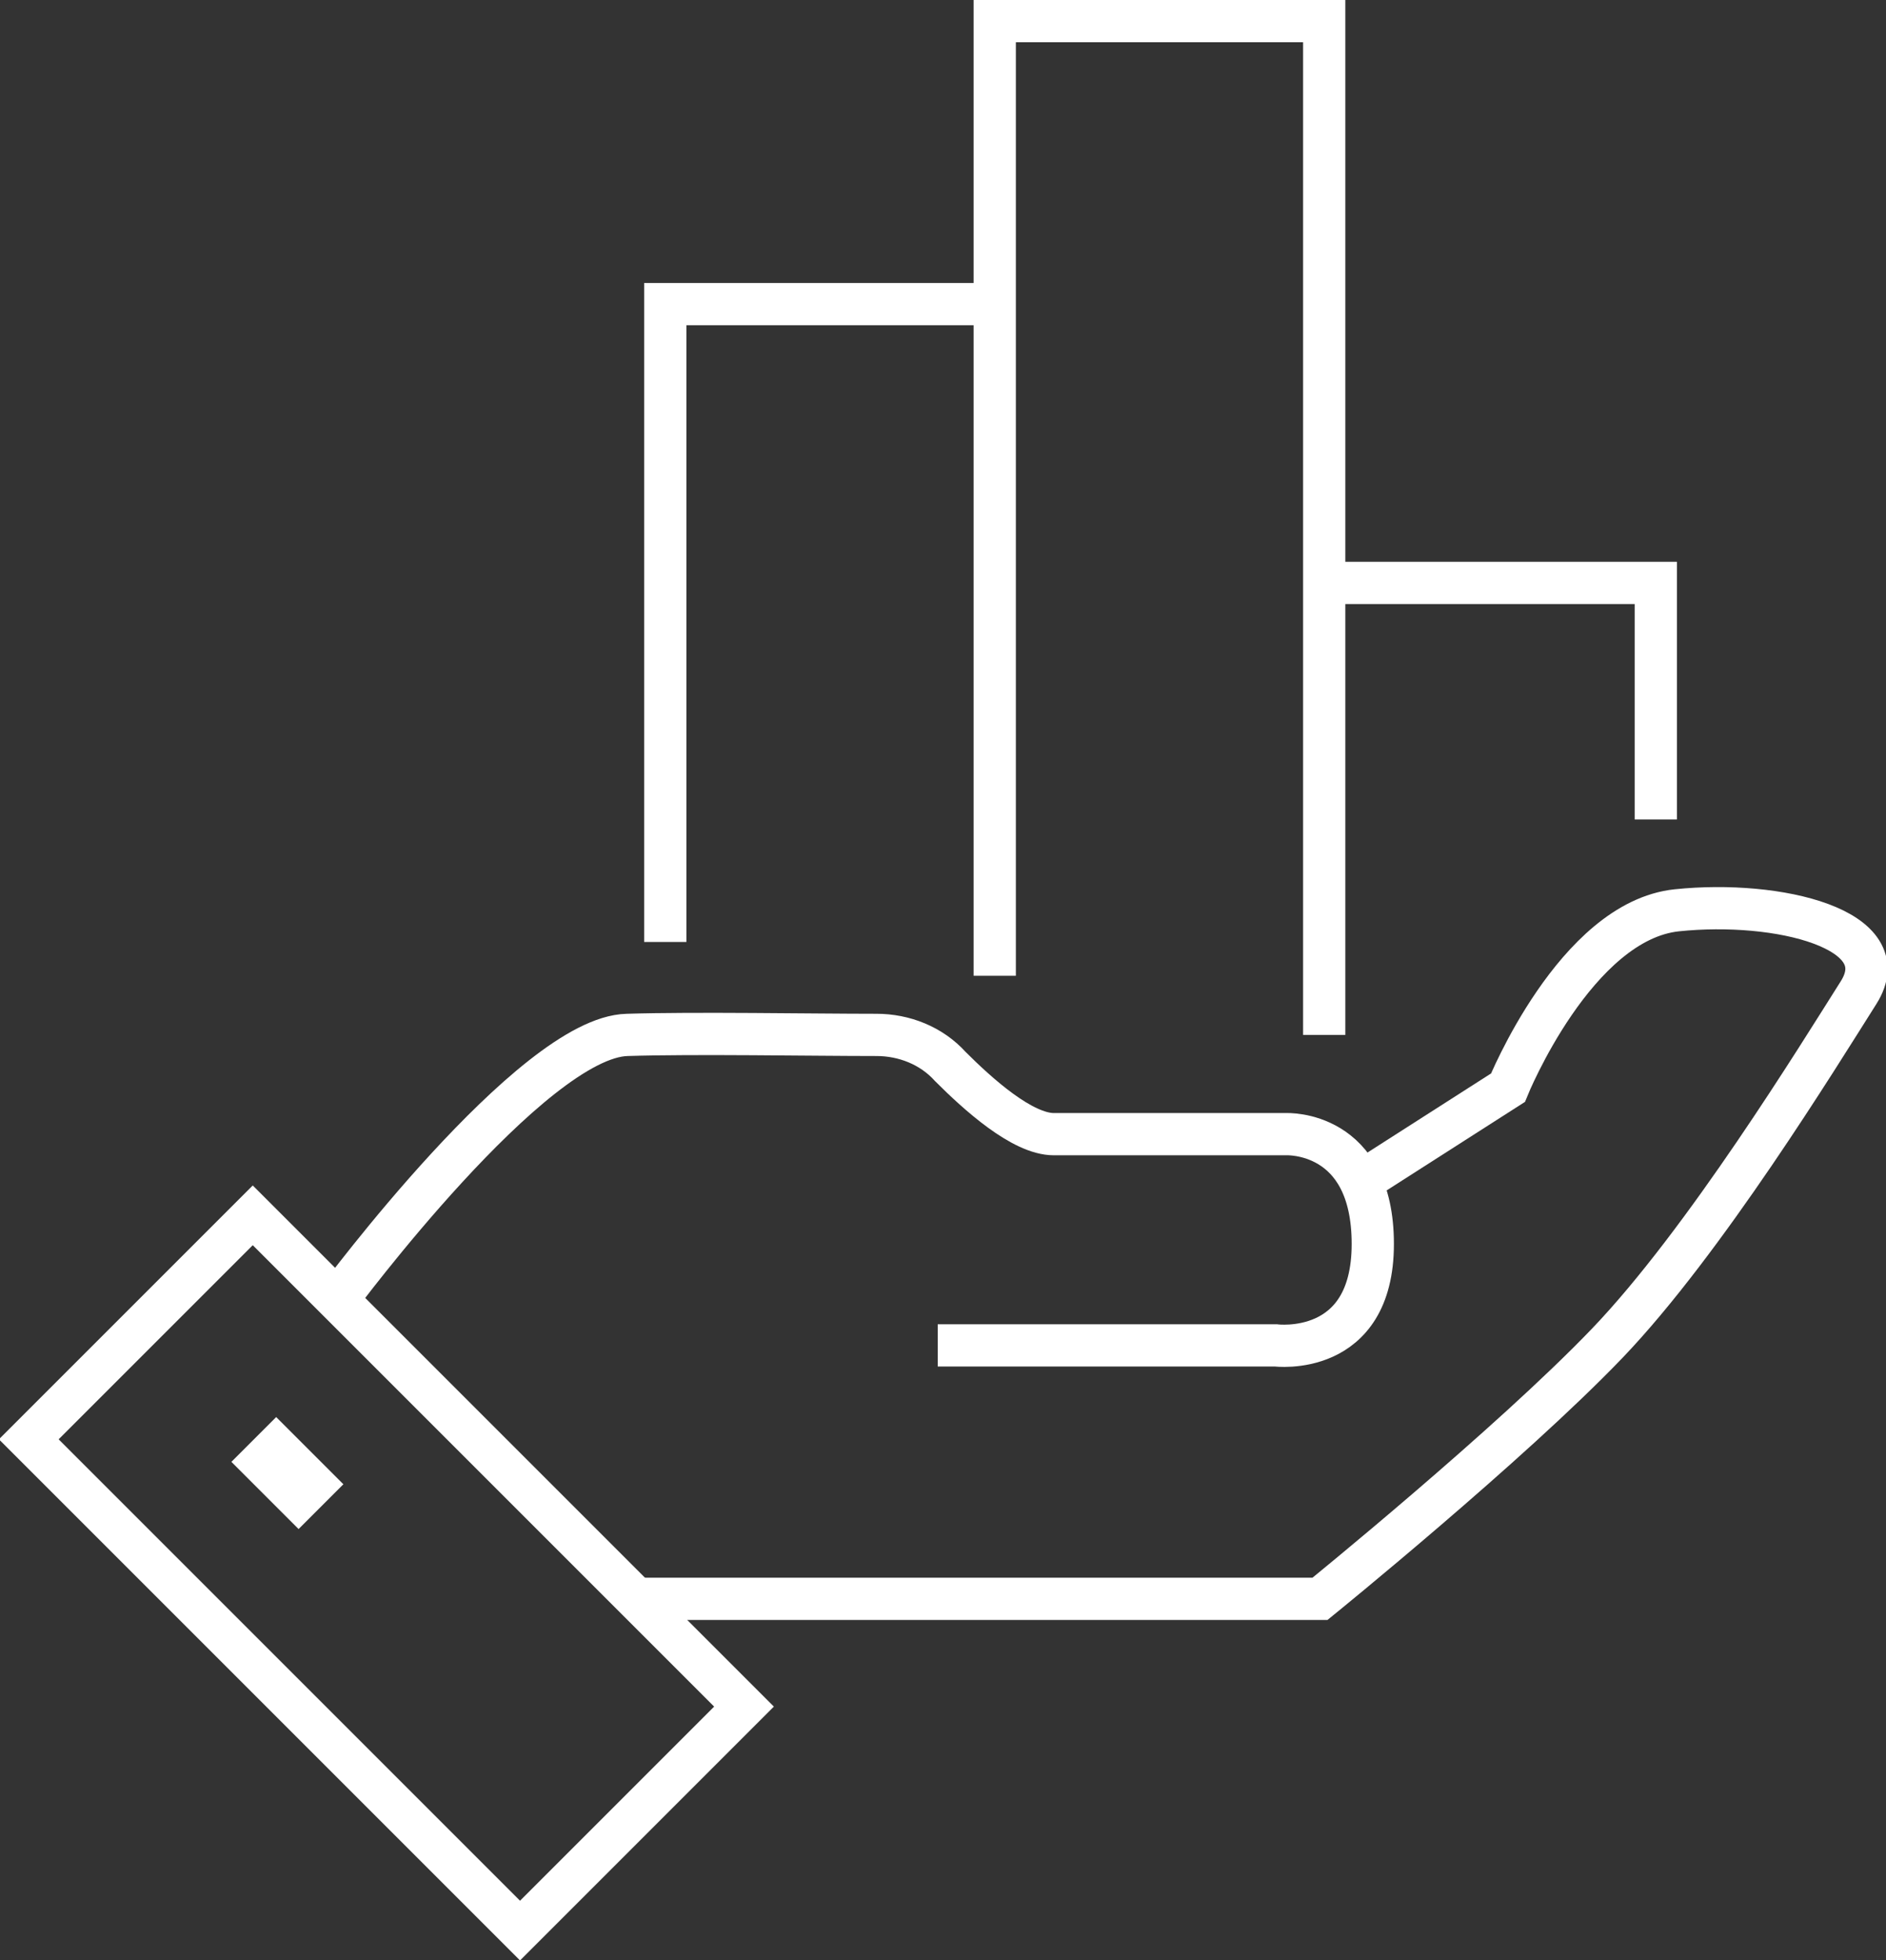
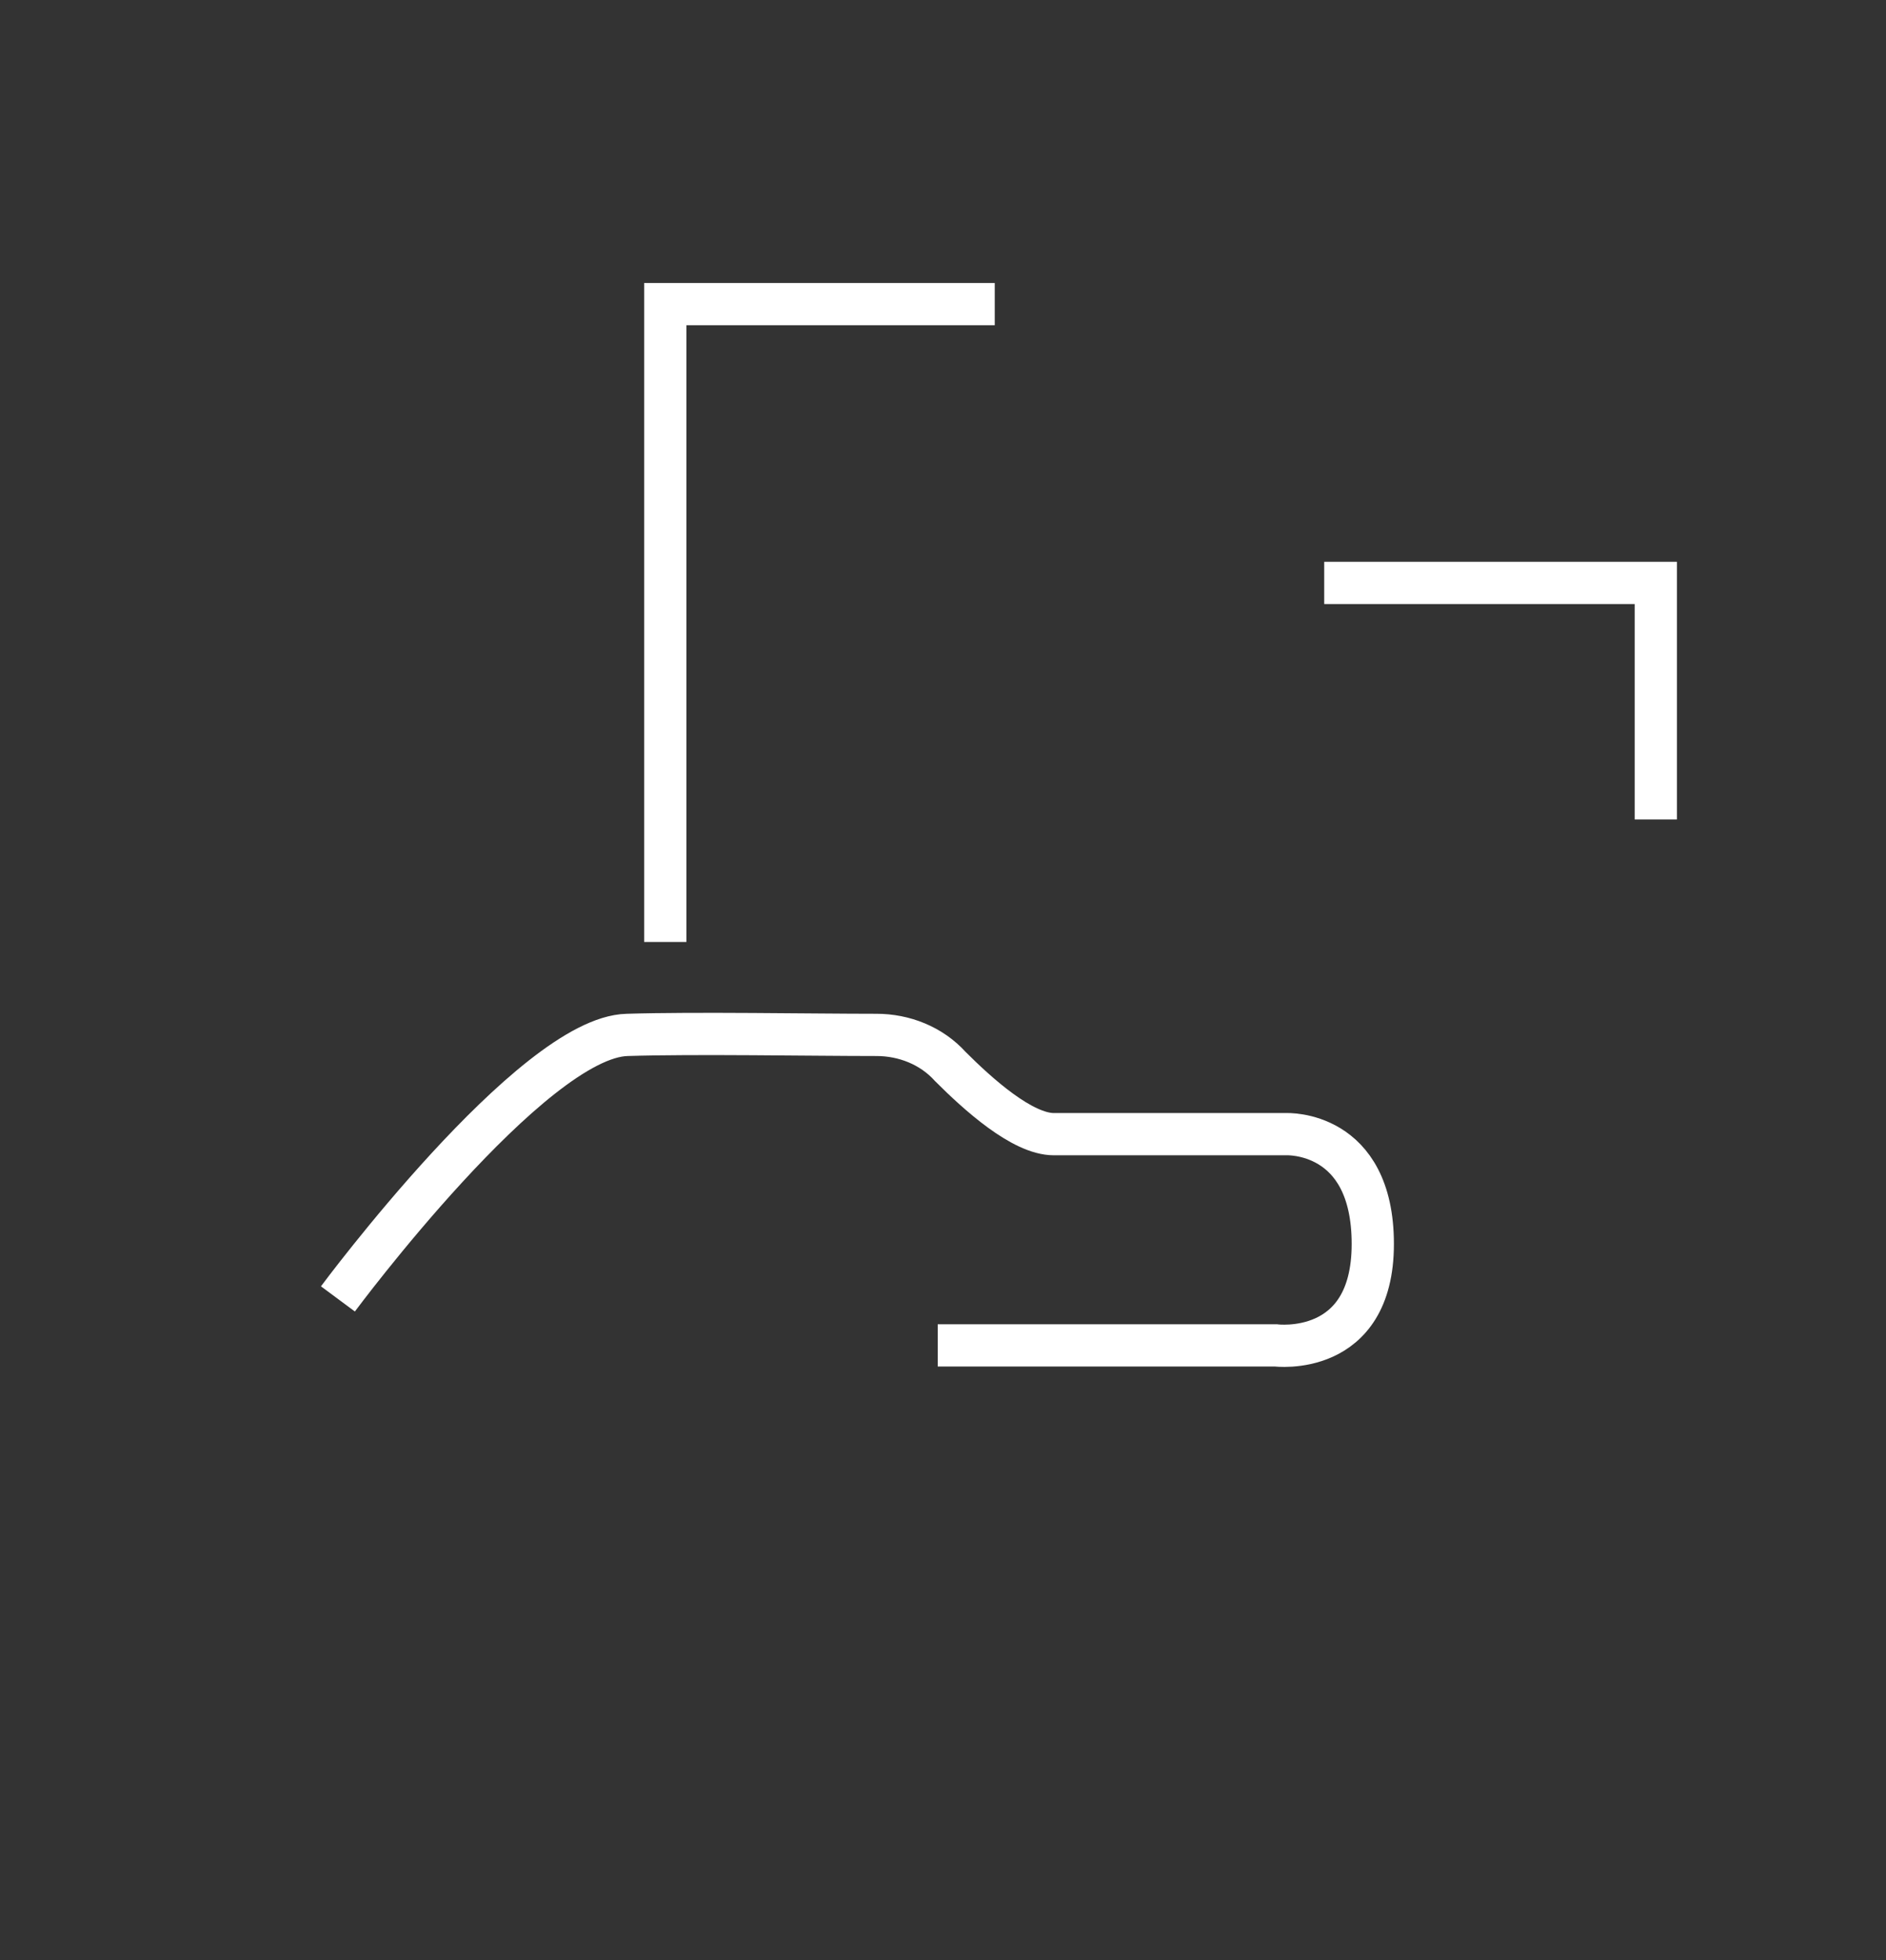
<svg xmlns="http://www.w3.org/2000/svg" version="1.1" id="レイヤー_1" x="0px" y="0px" viewBox="0 0 89.3 92.8" style="enable-background:new 0 0 89.3 92.8;" xml:space="preserve">
  <rect x="0" y="0" width="89.3" height="92.8" fill="#333333" stroke="none" />
  <style type="text/css">
	.st0{fill:none;stroke:#FFFFFF;stroke-width:2;stroke-miterlimit:10;}
	.st1{fill:#FFFFFF;}
	.st2{fill:none;stroke:#FFFFFF;stroke-width:2;stroke-miterlimit:10;}
</style>
-   <rect x="10.8" y="58" transform="matrix(0.707 -0.707 0.707 0.707 -47.279 34.777)" class="st0" width="15" height="32.9" />
-   <rect x="12.1" y="67.5" transform="matrix(0.707 -0.707 0.707 0.707 -45.321 30.047)" class="st1" width="3" height="4.5" />
  <path class="st2" d="M16,61.5c0,0,9.2-12.4,13.7-12.5c3.2-0.1,8.7,0,11.8,0c1.3,0,2.6,0.5,3.5,1.5c1.3,1.3,3.4,3.2,4.9,3.2  c2.3,0,11,0,11,0s4.1-0.2,4.1,5.2s-4.6,4.8-4.6,4.8h-16" />
-   <path class="st2" d="M63.9,56.3l7.5-4.8c0,0,3.2-7.9,8-8.4S89.9,44,88,47s-7.3,11.8-11.9,16.6c-4.6,4.8-13.6,12.1-13.6,12.1H30.1" />
-   <polyline class="st2" points="47.1,46.2 47.1,1 62.7,1 62.7,49 " />
  <polyline class="st2" points="62.7,27.6 78.4,27.6 78.4,38.8 " />
  <polyline class="st2" points="31.5,44.6 31.5,14.4 47.1,14.4 " />
</svg>